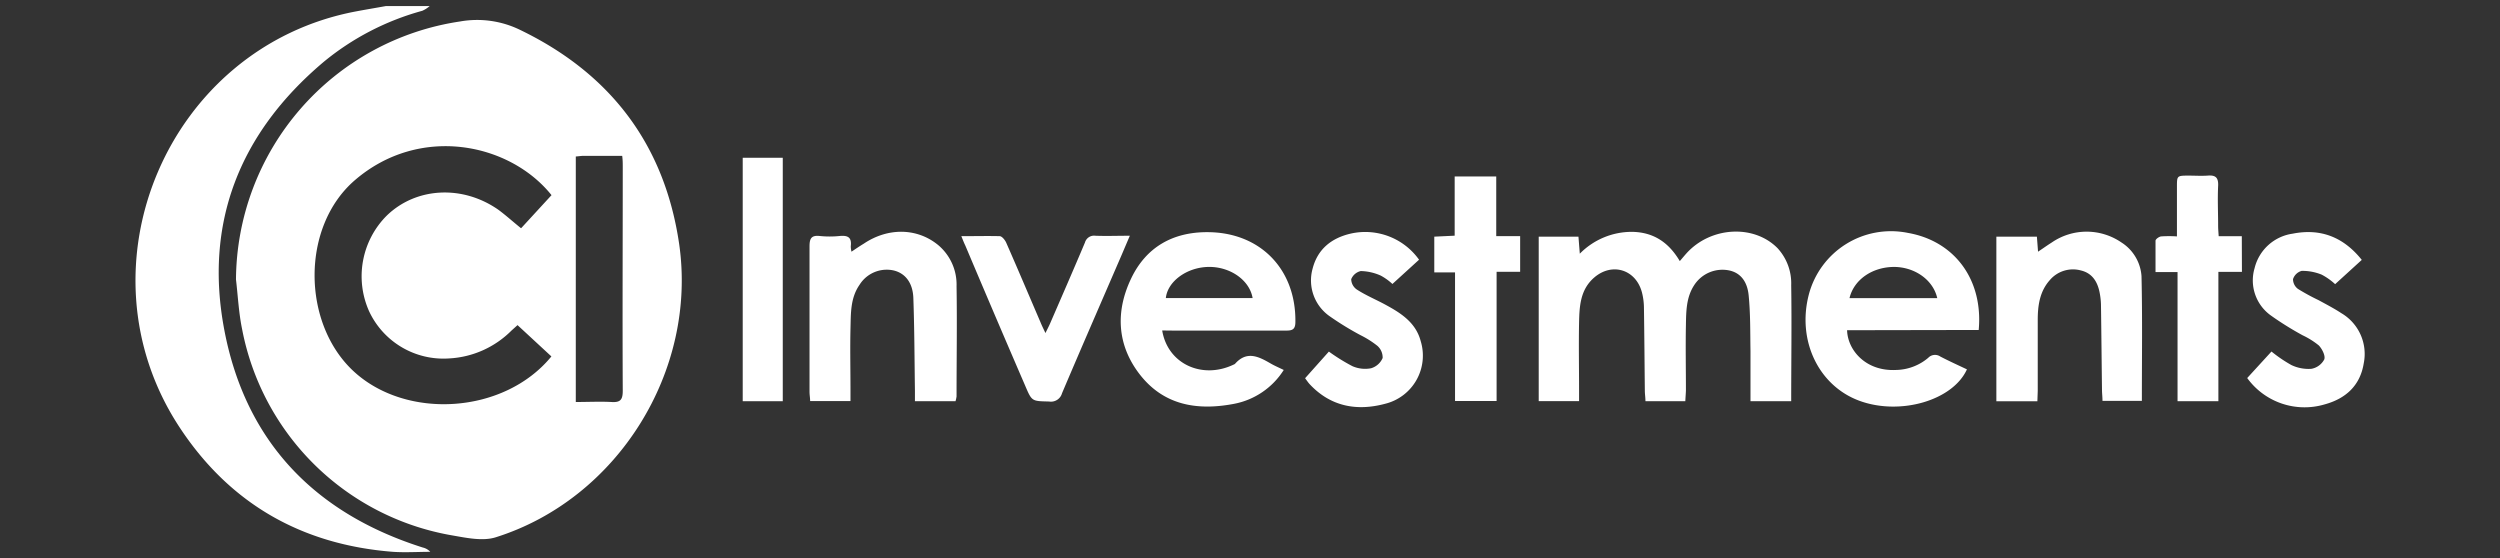
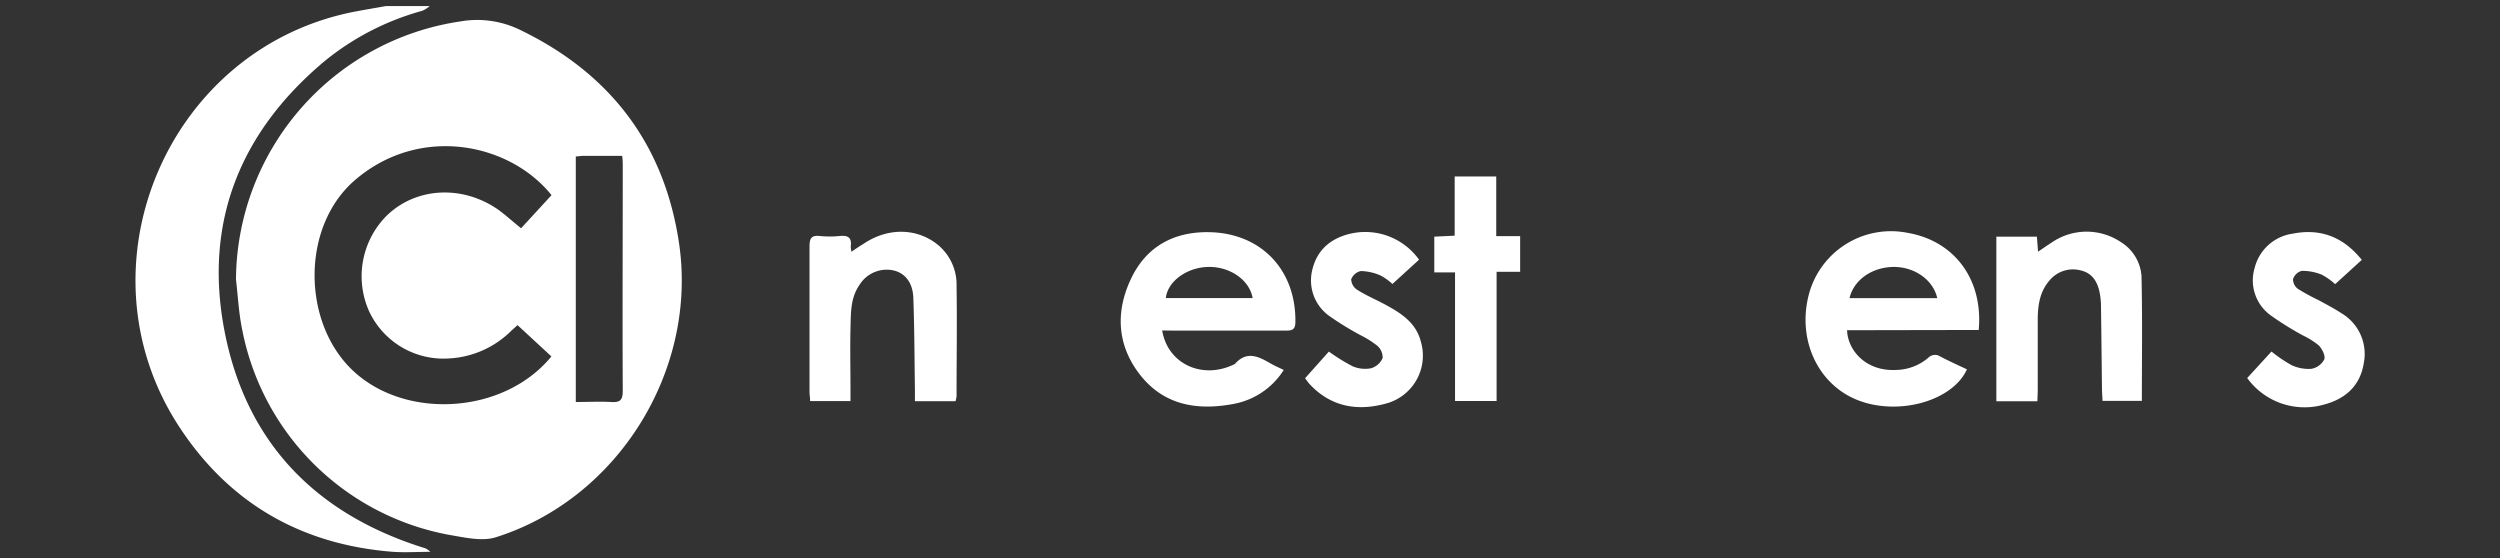
<svg xmlns="http://www.w3.org/2000/svg" id="Layer_1" data-name="Layer 1" viewBox="0 0 412 92">
  <rect x="0" y="0" width="412" height="92" fill="#333333" stroke="none" />
  <defs>
    <style>.cls-1{fill:#fff;}</style>
  </defs>
  <title>Artboard 1 copy 13</title>
  <path class="cls-1" d="M70.81,1a4.75,4.75,0,0,1-1.22.78,43.65,43.65,0,0,0-16.26,8.43C39.49,21.88,33.56,36.77,37,54.55c3.53,18.29,14.93,30.06,32.67,35.68a2.41,2.41,0,0,1,1.24.71c-2,0-4.12.14-6.16,0-15-1.17-26.87-7.92-35.15-20.51C12.21,44,27.64,7.73,58.67,1.88,60.31,1.57,62,1.29,63.6,1Z" />
  <path class="cls-1" d="M38.89,46.06A43.28,43.28,0,0,1,75.81,3.54,16.12,16.12,0,0,1,85.7,4.92c14.92,7.2,23.84,18.93,26.23,35.32,3,20.91-10.15,42-30.25,48.31-2.08.65-4.67.12-7-.29A42.61,42.61,0,0,1,39.89,54.2C39.34,51.53,39.21,48.77,38.89,46.06Zm47-8.46,5-5.44C84,23.56,69.19,20.49,58.5,29.68c-8.92,7.66-8.75,23.6-.24,31.49,8.7,8.07,24.82,7.09,32.61-2.43l-5.58-5.16-1,.9A15.68,15.68,0,0,1,74,59.07a13.52,13.52,0,0,1-13.18-7.79,14.13,14.13,0,0,1,2.89-15.72c4.83-4.71,12.48-5.13,18.41-1C83.34,35.46,84.44,36.46,85.85,37.6Zm9-11.8V66.25c2,0,4-.1,5.88,0,1.47.1,1.86-.38,1.86-1.84-.06-12.3,0-24.61,0-36.91,0-.56,0-1.12-.09-1.81H95.94C95.57,25.72,95.2,25.77,94.8,25.8Z" />
-   <path class="cls-1" d="M277.74,66.12h-6.57c0-.57-.09-1.12-.1-1.68-.05-4.61-.08-9.23-.15-13.84a10.38,10.38,0,0,0-.33-2.42c-1-3.78-4.94-5-7.9-2.41-2.28,2-2.4,4.72-2.46,7.42-.07,3.7,0,7.4,0,11.11v1.81h-6.65V39h6.55c.07.88.13,1.67.22,2.81a12,12,0,0,1,8.66-3.6c3.52.07,6,1.75,7.82,4.82.44-.51.76-.9,1.11-1.29,4-4.41,11.11-4.79,15-.84A8.55,8.55,0,0,1,295.19,47c.1,6.33,0,12.67,0,19.12h-6.71c0-2.79,0-5.52,0-8.25-.05-3,0-6.06-.29-9.07-.21-2.51-1.44-3.87-3.26-4.24A5.54,5.54,0,0,0,279.2,47c-1.31,2-1.32,4.3-1.36,6.54-.07,3.61,0,7.22,0,10.83C277.82,64.91,277.77,65.47,277.74,66.12Z" />
  <path class="cls-1" d="M304.4,54.42c.09,3.27,3.06,6.8,8.07,6.55a8.45,8.45,0,0,0,5.3-2,1.55,1.55,0,0,1,2-.21c1.44.75,2.92,1.42,4.38,2.11-2.3,5.08-10.83,7.6-17.52,5.25-6.86-2.4-10.52-9.93-8.54-17.56a14,14,0,0,1,16.32-10.18c7.71,1.34,12.44,7.71,11.68,16Zm14.86-5.29c-.68-3-3.68-5.11-7.09-5.14-3.58,0-6.64,2.07-7.37,5.14Z" />
  <path class="cls-1" d="M191.53,54.46c.9,5.52,6.59,8.1,11.76,5.63a.68.68,0,0,0,.25-.14c1.93-2.18,3.87-1.2,5.84-.06.65.38,1.36.68,2.18,1.08a12.44,12.44,0,0,1-8.29,5.6c-6.07,1.14-11.59.19-15.54-5-3.69-4.86-3.87-10.33-1.32-15.67,2.44-5.12,6.8-7.65,12.55-7.64,8.69,0,14.63,6.08,14.52,14.79,0,1.2-.46,1.44-1.53,1.43-6.2,0-12.4,0-18.61,0Zm14.9-5.34c-.51-3-3.76-5.2-7.3-5.13s-6.71,2.38-7,5.13Z" />
  <path class="cls-1" d="M335.76,66.13H329V39h6.68c.06.79.12,1.53.19,2.48.85-.57,1.54-1.06,2.25-1.51a10.14,10.14,0,0,1,11.51,0,7.15,7.15,0,0,1,3.29,5.53c.16,6.81.06,13.63.06,20.56h-6.49c0-.62-.07-1.18-.08-1.74-.06-4.71-.1-9.42-.17-14.13a11.63,11.63,0,0,0-.2-1.86c-.33-1.83-1.2-3.31-3.11-3.76a5,5,0,0,0-5.11,1.58c-1.68,1.88-2,4.2-2,6.59,0,3.9,0,7.8,0,11.69Z" />
  <path class="cls-1" d="M157.47,66.12h-6.69c0-.59,0-1.15,0-1.71-.07-5.09-.08-10.18-.26-15.27-.08-2.55-1.35-4.12-3.25-4.57a5.28,5.28,0,0,0-5.62,2.37c-1.53,2.2-1.42,4.74-1.49,7.22-.08,3.36,0,6.72,0,10.09v1.84h-6.65c0-.52-.1-1-.1-1.54,0-8,0-16,0-23.94,0-1.26.26-1.87,1.67-1.72a15.92,15.92,0,0,0,3.31,0c1.31-.12,2,.2,1.82,1.68a3.43,3.43,0,0,0,.12.91c.73-.5,1.34-.91,2-1.31,4-2.7,8.77-2.61,12.2.15a8.49,8.49,0,0,1,3.11,6.85c.1,6.06,0,12.12,0,18.17A5.25,5.25,0,0,1,157.47,66.12Z" />
  <path class="cls-1" d="M219,57.94a30.53,30.53,0,0,0,3.89,2.41,5.2,5.2,0,0,0,3.06.34A3,3,0,0,0,227.86,59a2.56,2.56,0,0,0-.86-2,15.58,15.58,0,0,0-2.78-1.76,49.2,49.2,0,0,1-5-3.06,7.2,7.2,0,0,1-2.91-7.88c.83-3.26,3.13-5.08,6.32-5.81a10.89,10.89,0,0,1,11.23,4.31l-4.39,4a9.18,9.18,0,0,0-1.94-1.39,8.51,8.51,0,0,0-3.27-.74,2.23,2.23,0,0,0-1.58,1.34,2.11,2.11,0,0,0,.92,1.7c1.54,1,3.22,1.68,4.82,2.56,2.52,1.37,4.91,2.92,5.71,5.94a8.17,8.17,0,0,1-5.85,10.33c-4.7,1.26-9,.45-12.43-3.21-.25-.27-.47-.59-.77-1Z" />
  <path class="cls-1" d="M389.22,42.83l-4.39,4a10.4,10.4,0,0,0-2.22-1.57,8.44,8.44,0,0,0-3.29-.62A2.08,2.08,0,0,0,377.89,46a2,2,0,0,0,.81,1.61,35,35,0,0,0,3.41,1.86c1.26.69,2.54,1.35,3.74,2.14a7.79,7.79,0,0,1,3.69,8.29c-.6,3.68-3,5.81-6.46,6.75a11.66,11.66,0,0,1-12.74-4.35l4-4.37a22.67,22.67,0,0,0,3.28,2.23,6.56,6.56,0,0,0,3.3.62,3,3,0,0,0,2.12-1.55c.22-.59-.35-1.73-.9-2.3a13,13,0,0,0-2.66-1.67A51.61,51.61,0,0,1,374.25,52a7.1,7.1,0,0,1-2.69-7.82,7.54,7.54,0,0,1,6.27-5.67C382.36,37.61,386.16,39,389.22,42.83Z" />
-   <path class="cls-1" d="M158.43,38.92c2.3,0,4.31-.05,6.31,0,.39,0,.89.64,1.09,1.09,1.93,4.39,3.8,8.81,5.69,13.21.2.48.43.95.77,1.67.32-.66.56-1.11.76-1.57,1.93-4.45,3.87-8.89,5.75-13.35a1.56,1.56,0,0,1,1.72-1.12c1.8.07,3.61,0,5.68,0-.61,1.41-1.1,2.59-1.61,3.76-3.2,7.4-6.42,14.78-9.57,22.2a1.89,1.89,0,0,1-2.13,1.36c-2.83-.07-2.83,0-3.92-2.56q-5-11.57-9.89-23.15C158.9,40.1,158.73,39.67,158.43,38.92Z" />
  <path class="cls-1" d="M239.79,66.08V44.89h-3.42V39l3.36-.16V29.08h6.85v9.83h3.94v5.88h-3.88V66.08Z" />
-   <path class="cls-1" d="M369.47,44.8h-3.88V66.12h-6.73V44.84h-3.63c0-1.83,0-3.5,0-5.16,0-.27.58-.68.93-.72a19.86,19.86,0,0,1,2.6,0V30.84c0-1.89,0-1.89,1.88-1.9,1.06,0,2.12.07,3.18,0,1.28-.11,1.79.3,1.73,1.67-.11,2.21,0,4.42,0,6.64,0,.51.05,1,.09,1.68h3.81Z" />
-   <path class="cls-1" d="M129,66.12H122.4V26H129Z" />
</svg>